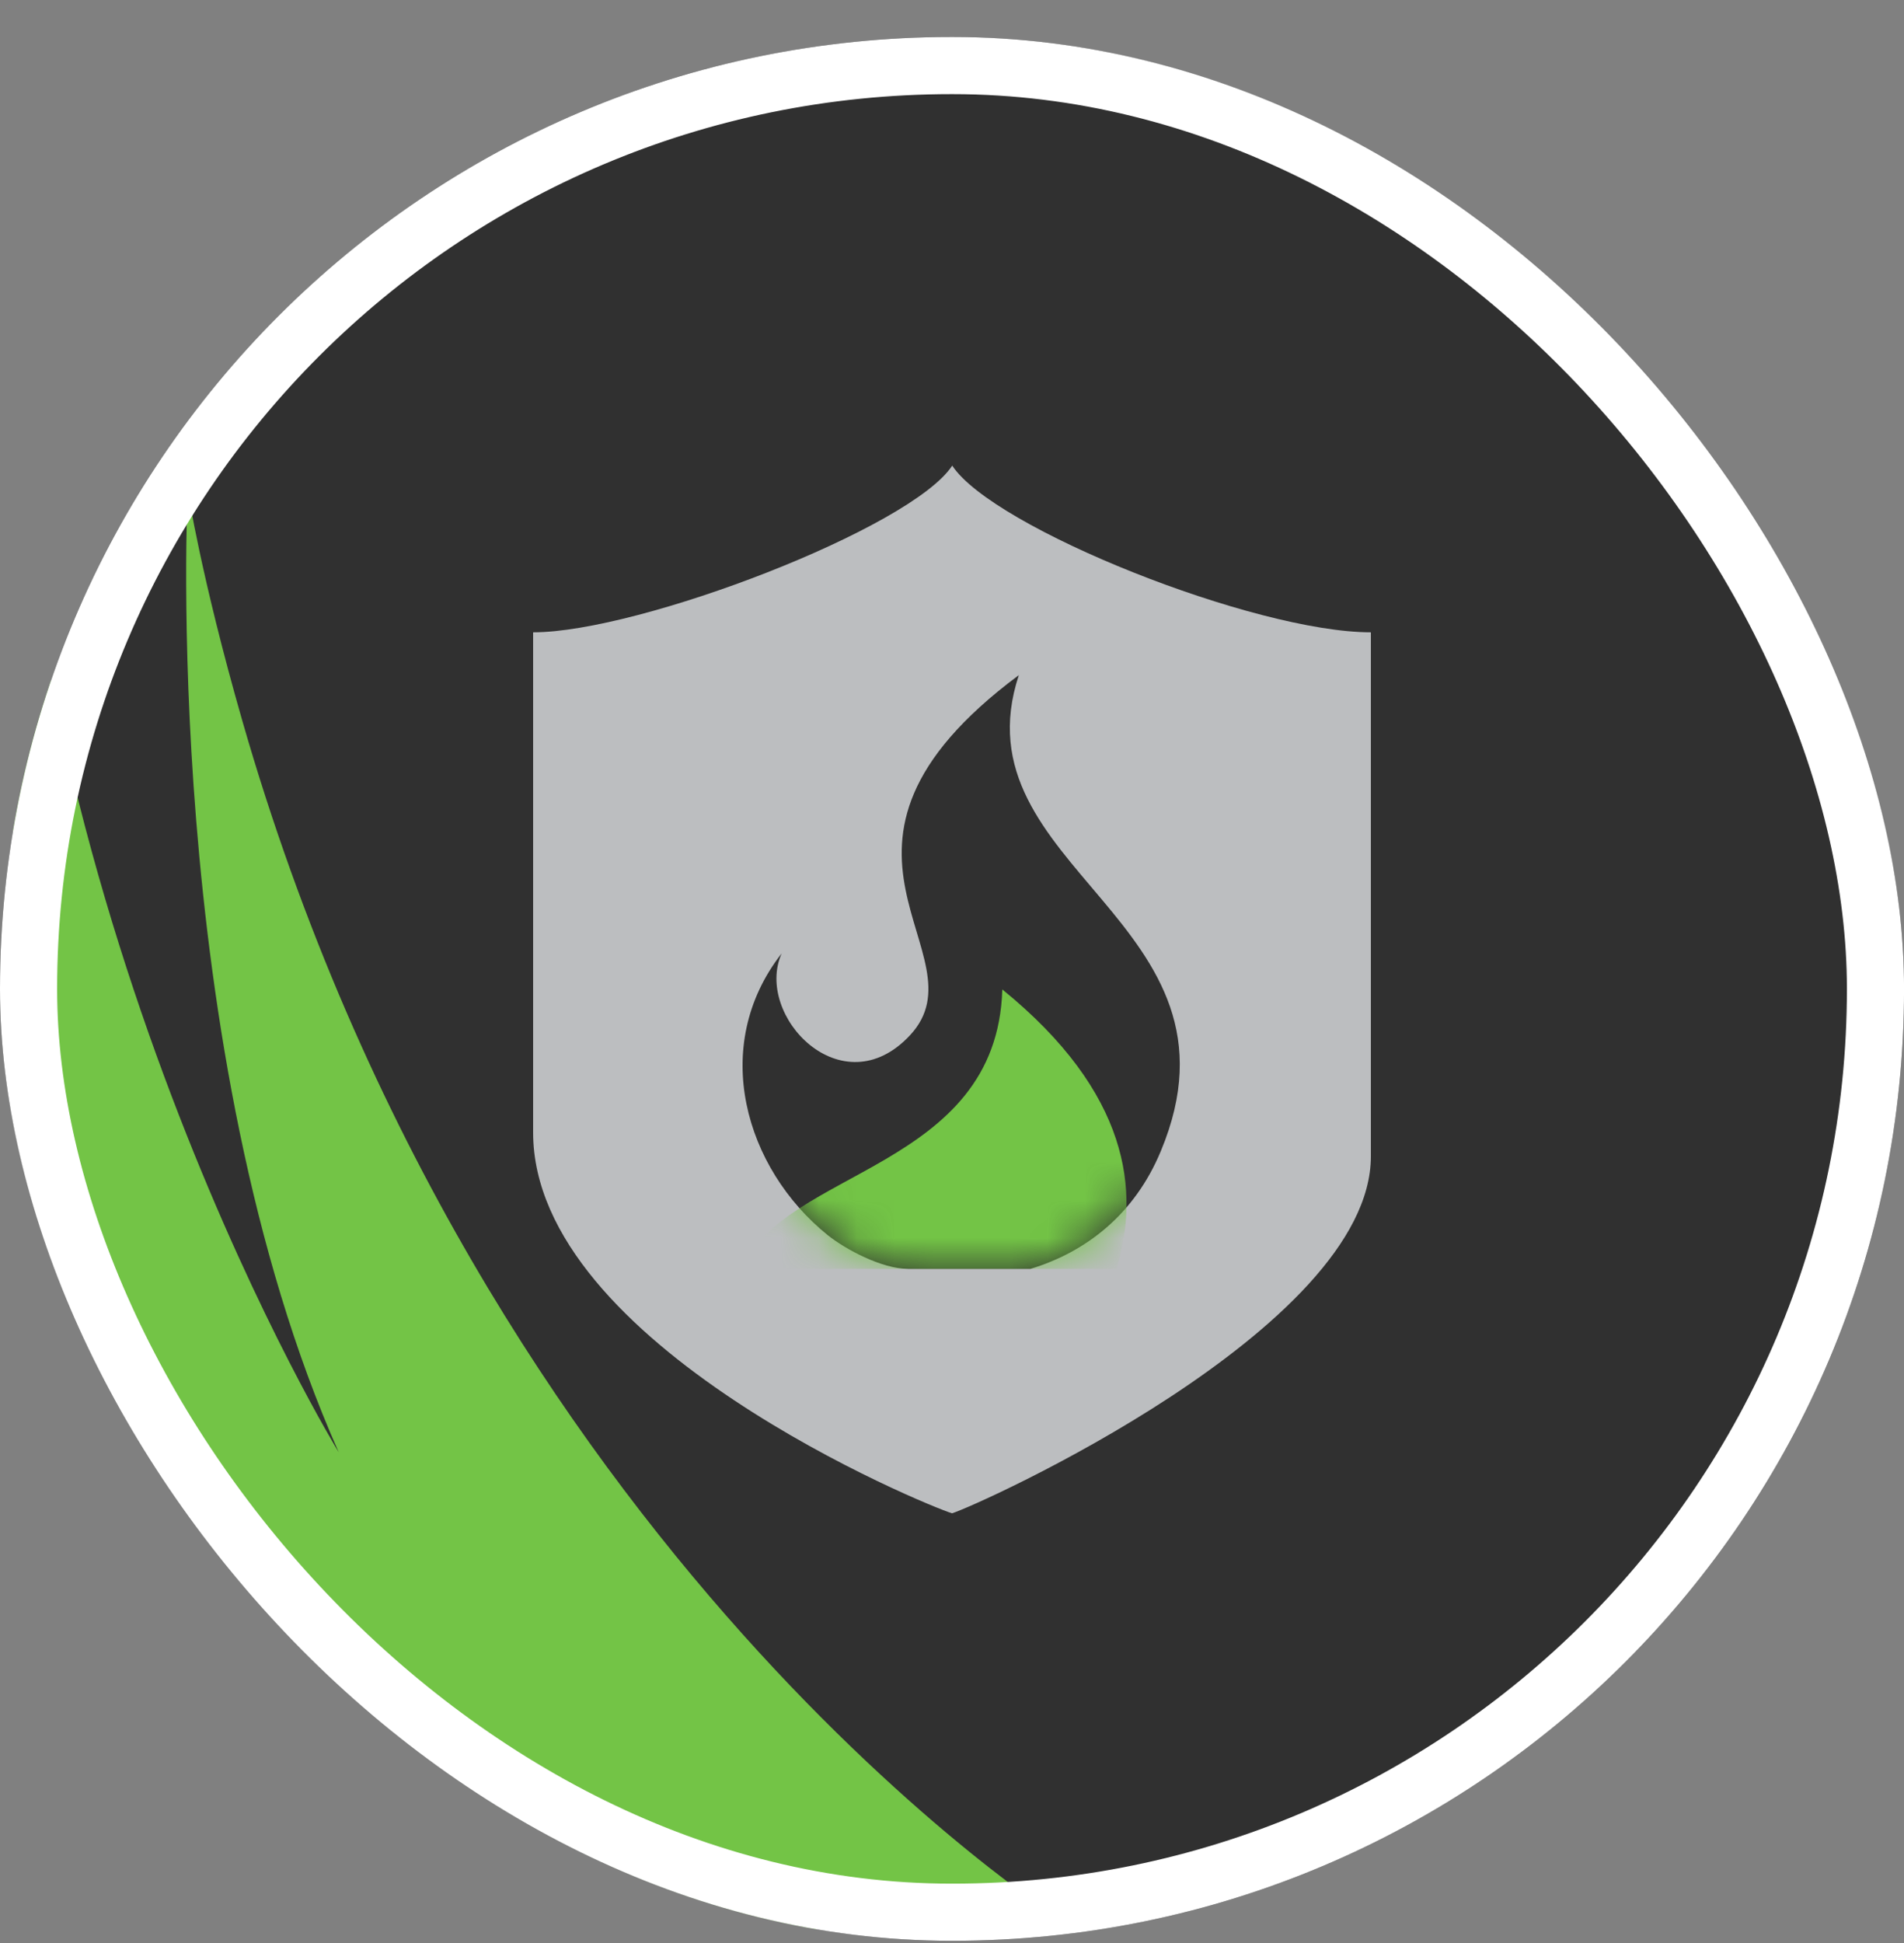
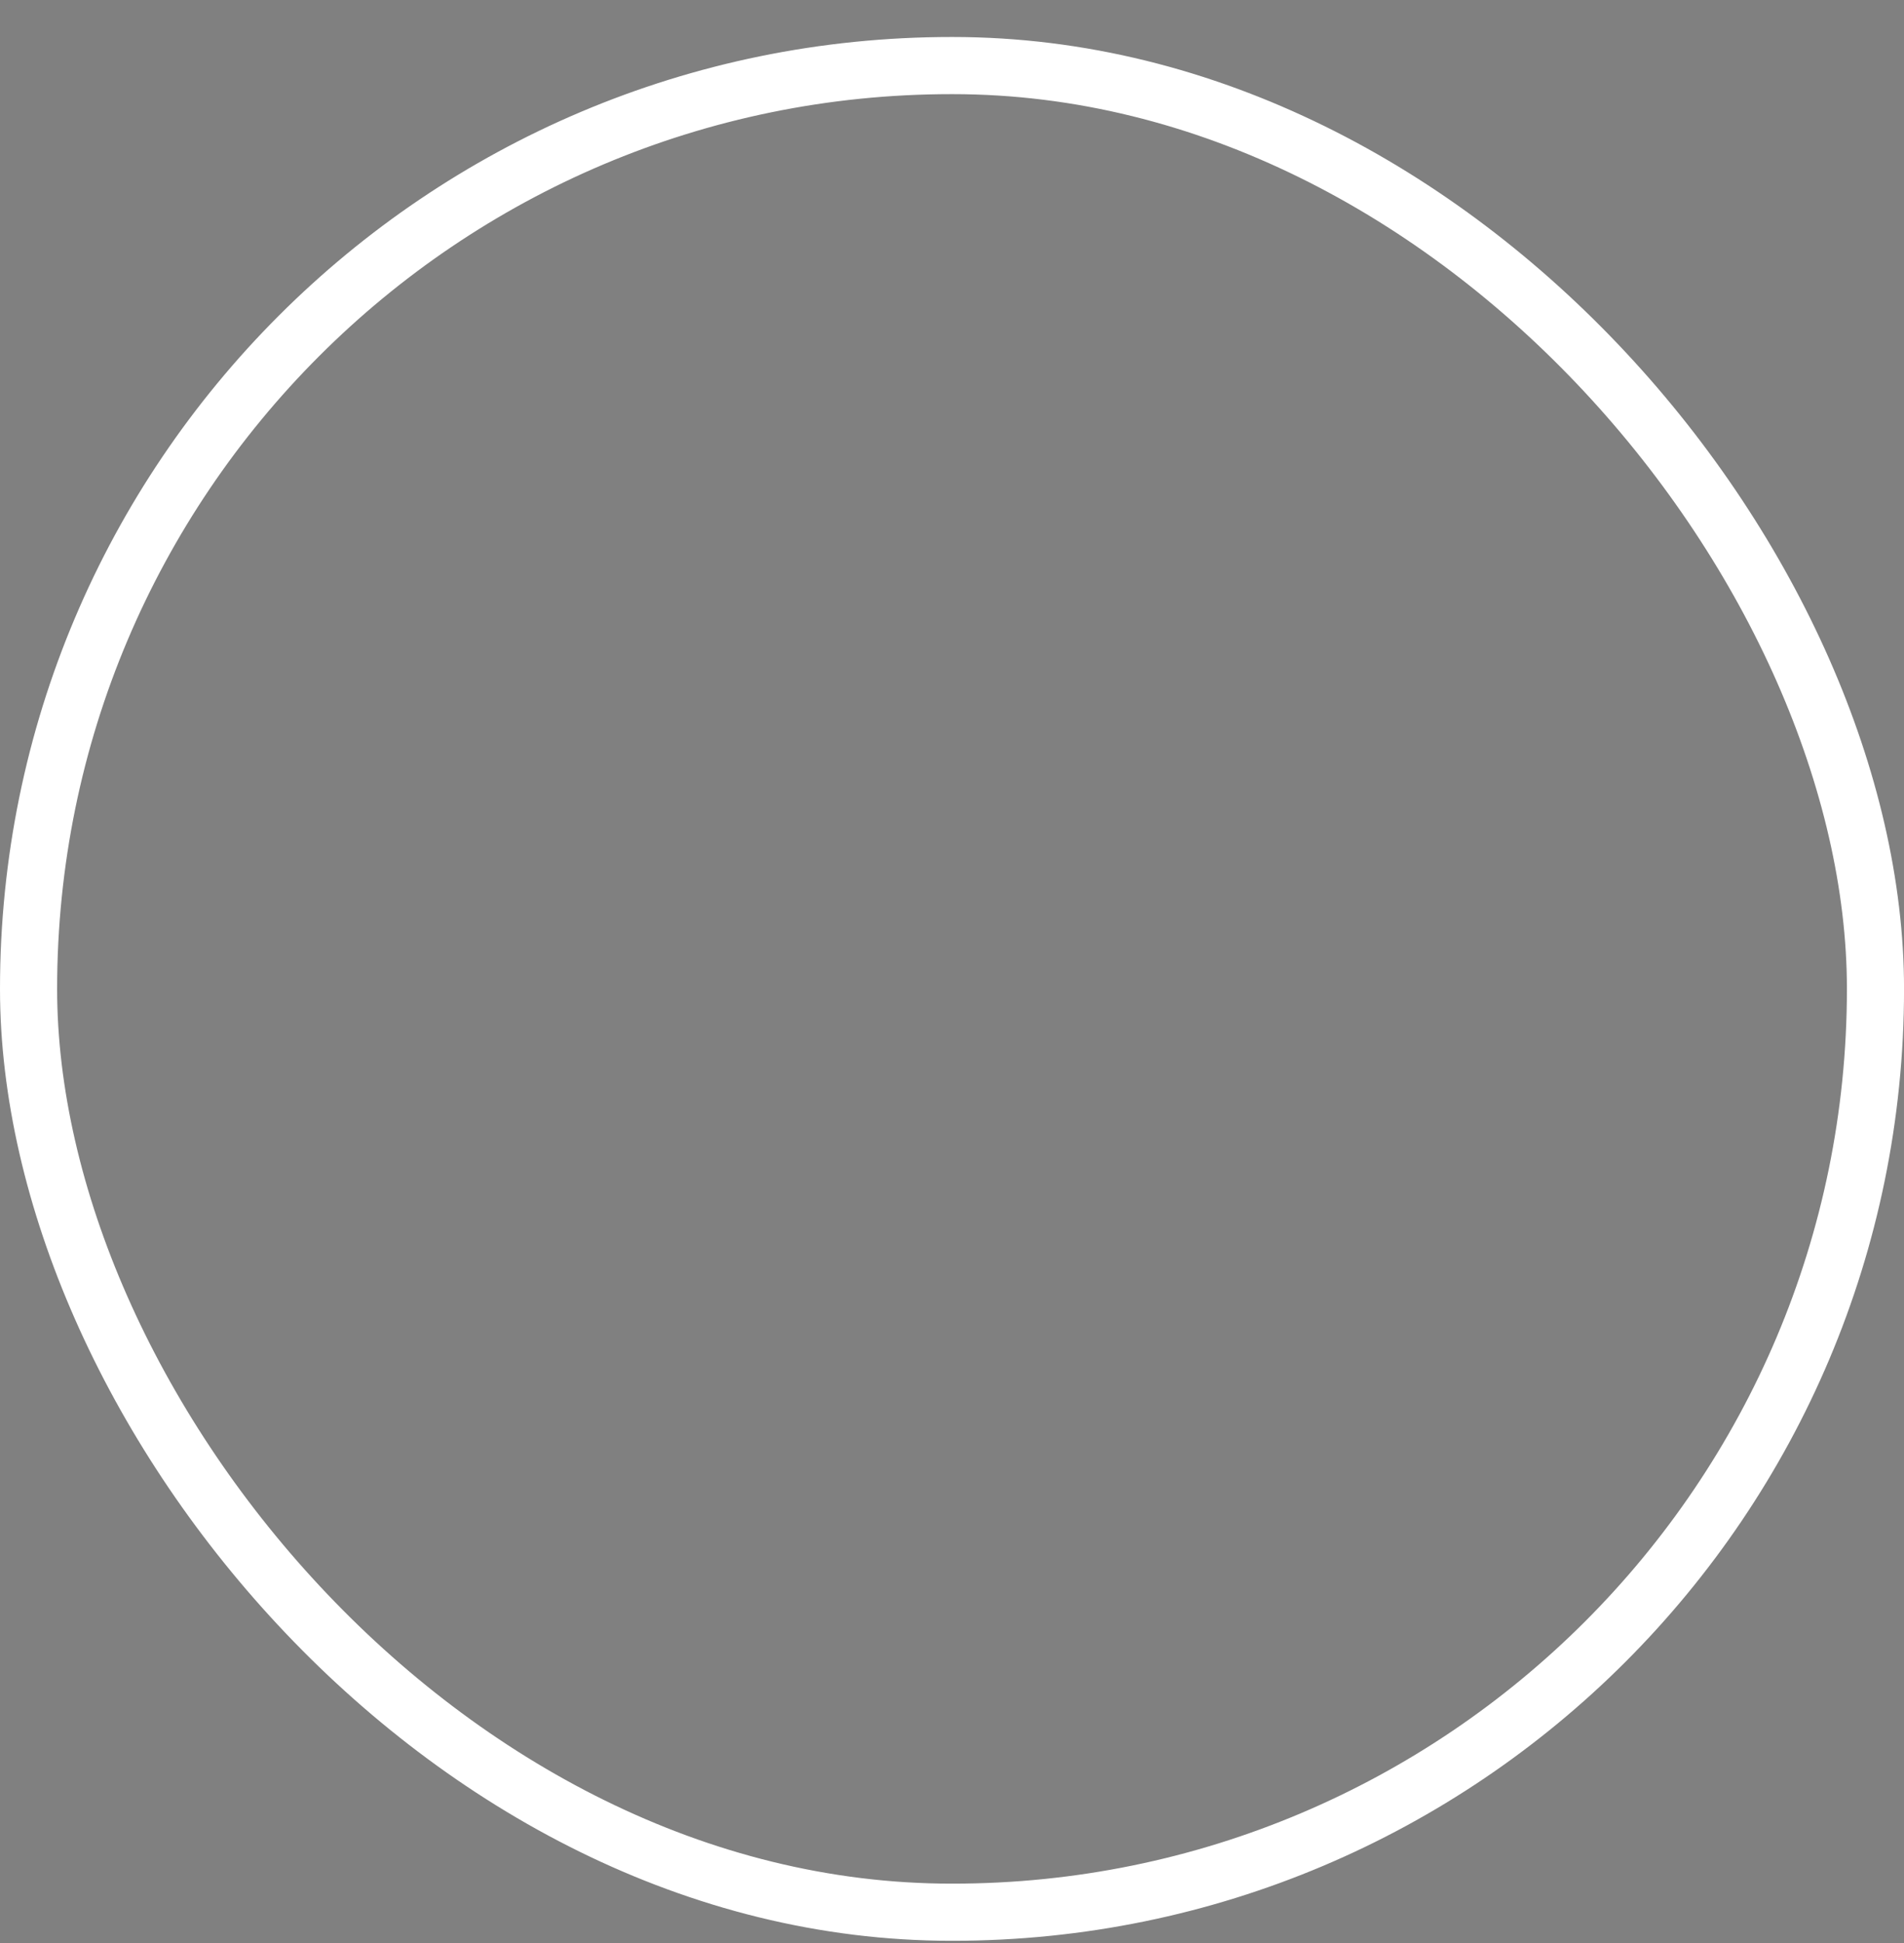
<svg xmlns="http://www.w3.org/2000/svg" width="50" height="51" viewBox="0 0 50 51" fill="none">
  <rect x="0" y="0" width="50" height="51" fill="#808080" stroke="none" />
  <g clip-path="url(#clip0_5648_157373)">
    <rect y="0.971" width="50.001" height="49.971" rx="24.986" fill="#303030" />
-     <path d="M27.904 50.421C27.904 50.421 12.656 40.829 6.359 18.904C5.28 15.143 4.93 12.869 4.93 12.869C4.93 12.869 4.201 27.564 8.895 38.118C8.895 38.118 0.586 24.561 0.236 7.971C0.236 7.971 -1.192 30.596 4.93 43.016C4.93 43.016 -0.843 36.222 -3 23.044C-3 23.044 -1.163 46.66 4.289 51.179L27.933 50.421H27.904Z" fill="#73C446" />
    <path d="M25.006 12.221C23.937 13.859 16.799 16.597 14 16.597V29.725C14 35.308 24.389 39.54 25 39.721C25.611 39.546 36 34.883 36 30.351V16.597C32.944 16.597 26.076 13.859 25.006 12.221Z" fill="#BCBEC0" />
    <path d="M23.851 33.305C23.151 33.305 22.194 32.786 21.738 32.421C19.563 30.671 18.624 27.46 20.526 25.026C19.802 26.662 22.114 29.085 23.896 27.175C25.901 25.026 20.628 22.277 26.755 17.721C25.075 22.802 33.001 24.176 30.484 30.214C29.79 31.885 28.509 32.866 27.062 33.305" fill="#303030" />
    <mask id="mask0_5648_157373" style="mask-type:alpha" maskUnits="userSpaceOnUse" x="19" y="17" width="12" height="17">
-       <path d="M23.851 33.305C23.151 33.305 22.194 32.786 21.738 32.421C19.563 30.671 18.624 27.46 20.526 25.026C19.802 26.662 22.114 29.085 23.896 27.175C25.901 25.026 20.628 22.277 26.755 17.721C25.075 22.802 33.001 24.176 30.484 30.214C29.79 31.885 28.509 32.866 27.062 33.305" fill="#303030" />
-     </mask>
+       </mask>
    <g mask="url(#mask0_5648_157373)">
-       <path d="M29.317 33.305C29.944 31.271 29.656 28.679 26.321 25.971C26.183 30.701 20.541 30.69 19.5 33.305" fill="#73C446" />
-     </g>
+       </g>
  </g>
  <rect x="0.75" y="1.721" width="48.501" height="48.471" rx="24.236" stroke="white" stroke-width="1.5" />
  <defs>
    <clipPath id="clip0_5648_157373">
-       <rect y="0.971" width="50.001" height="49.971" rx="24.986" fill="white" />
-     </clipPath>
+       </clipPath>
  </defs>
</svg>